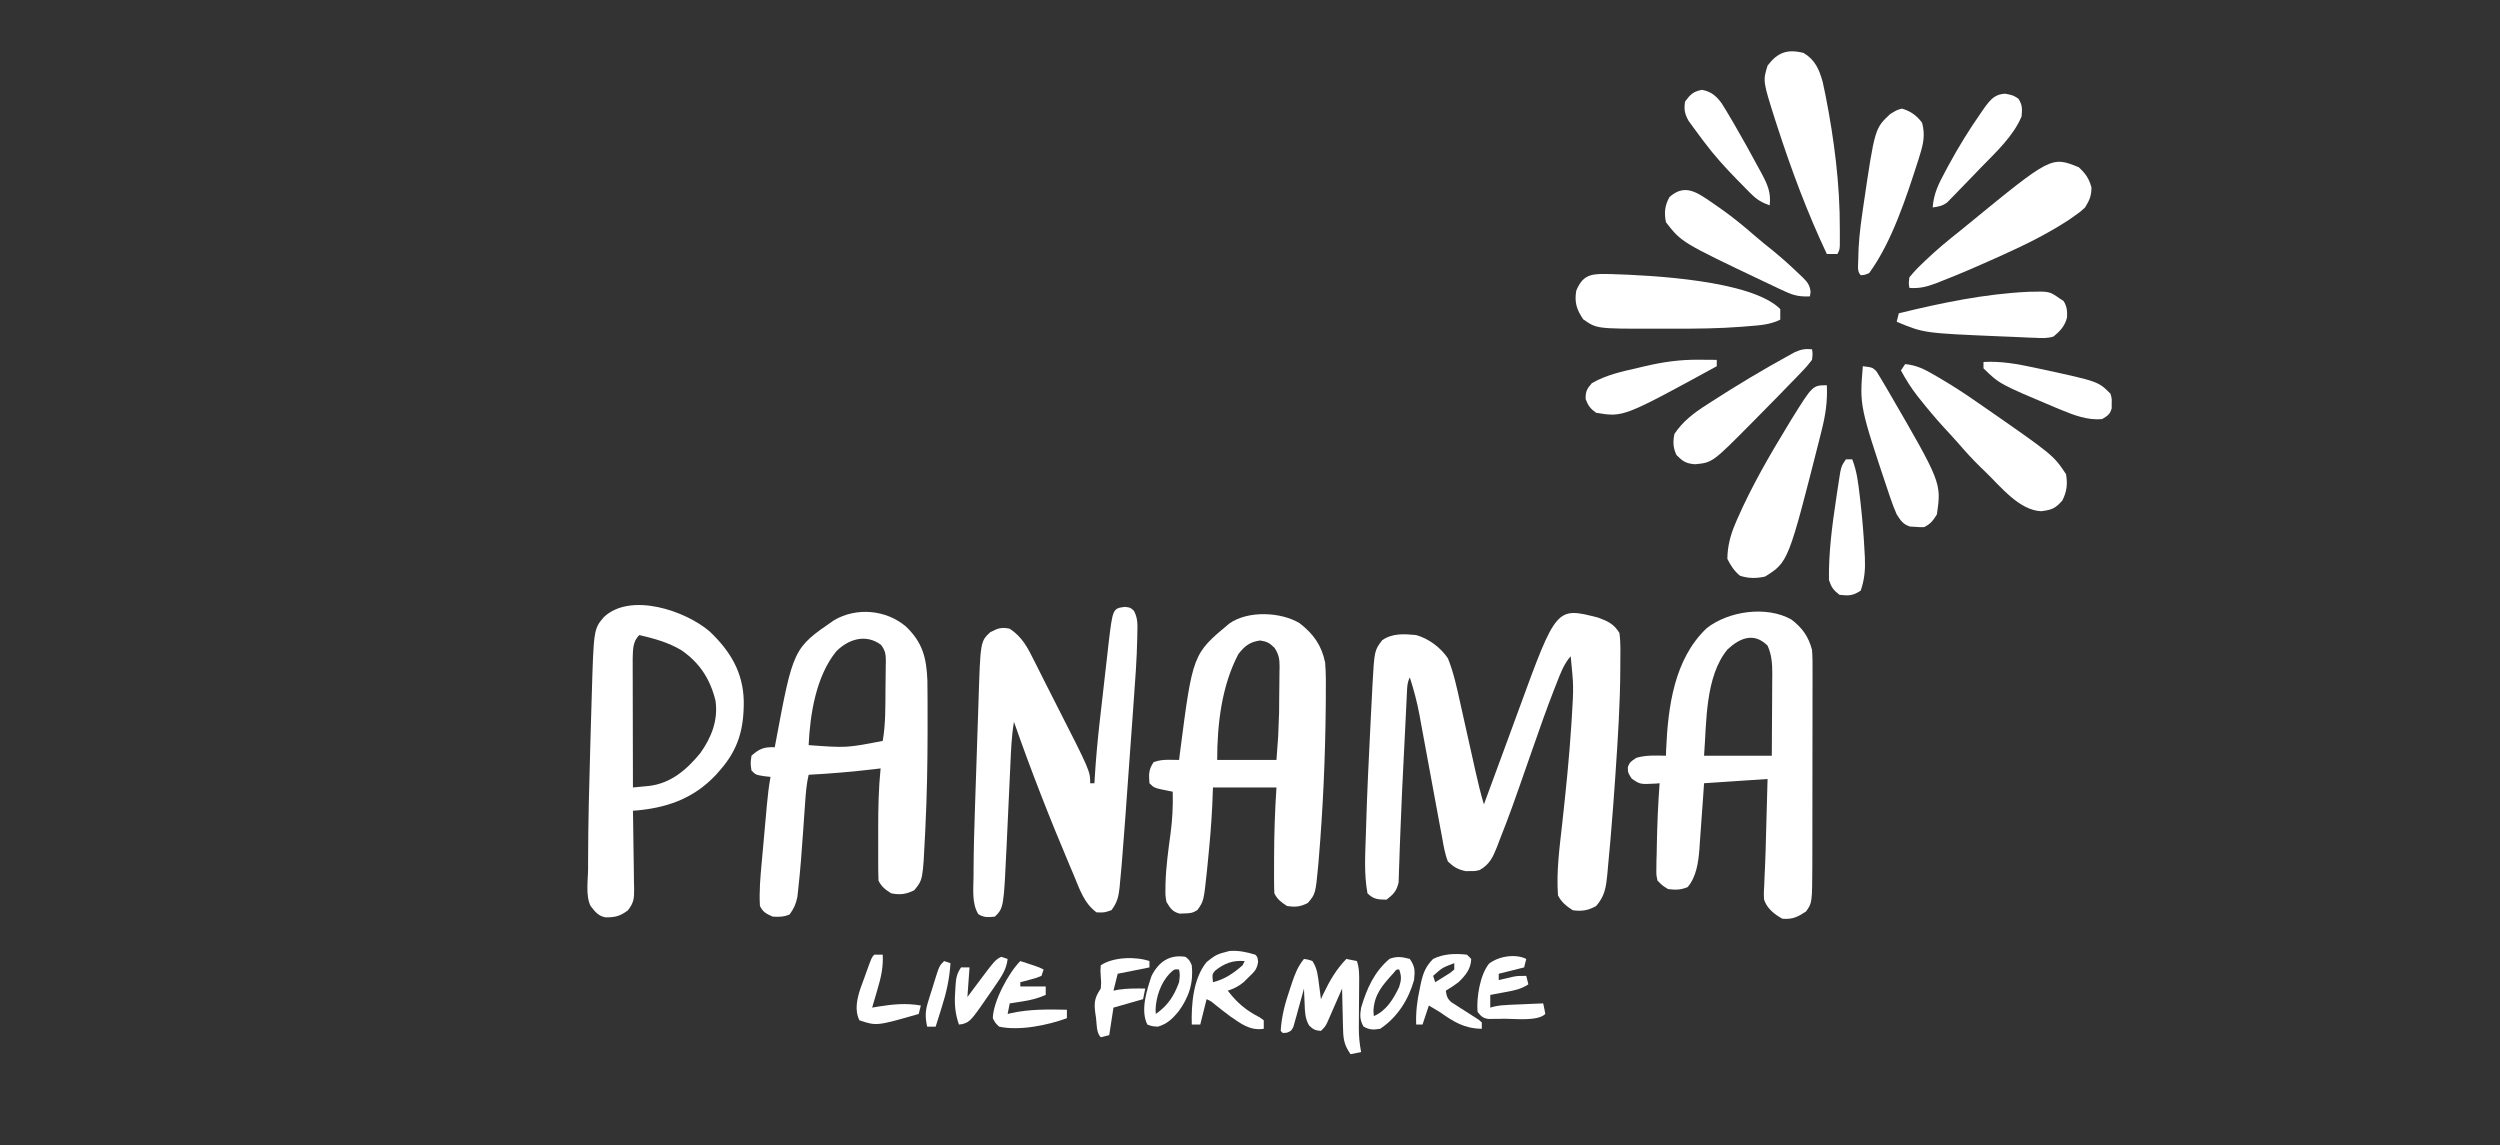
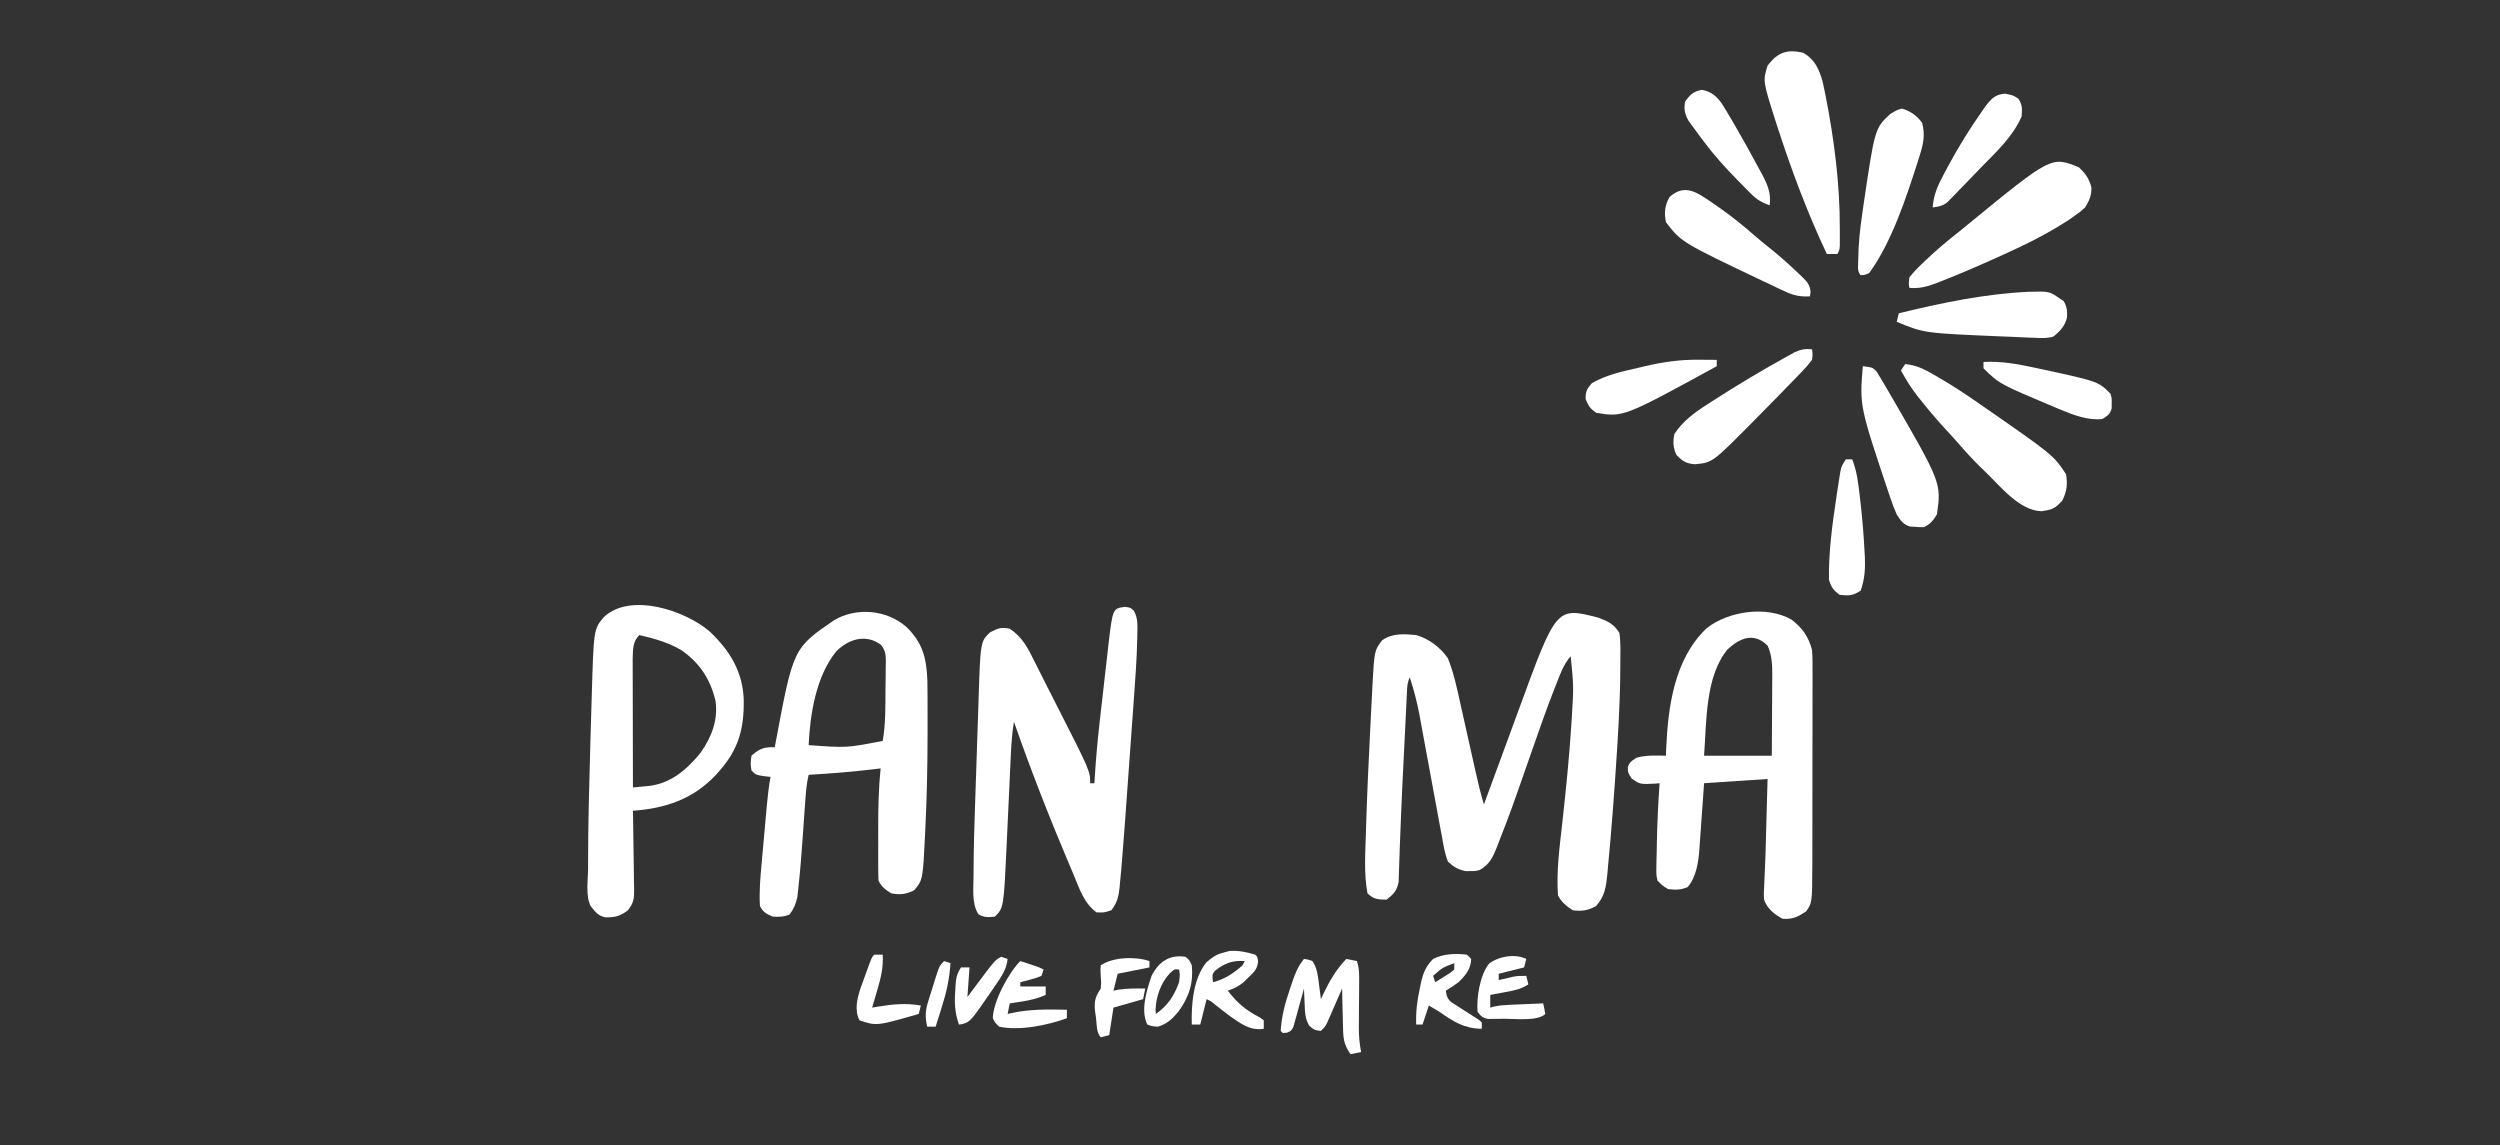
<svg xmlns="http://www.w3.org/2000/svg" version="1.1" width="1181" height="541">
  <rect width="100%" height="100%" fill="#333333" stroke="none" />
  <path d="M0 0 C4.557 1.696 7.452 2.988 10.031 7.238 C10.72 12.052 10.508 16.943 10.469 21.801 C10.467 22.557 10.465 23.314 10.463 24.094 C10.392 40.507 9.33 56.868 8.219 73.238 C8.095 75.081 8.095 75.081 7.968 76.96 C7.392 85.392 6.744 93.817 6.031 102.238 C5.87 104.165 5.87 104.165 5.706 106.131 C5.373 109.982 5.014 113.829 4.645 117.676 C4.544 118.849 4.443 120.022 4.338 121.231 C3.72 127.315 3.158 131.601 -0.969 136.238 C-4.601 138.341 -7.821 138.831 -11.969 138.238 C-14.892 136.409 -17.402 134.371 -18.969 131.238 C-19.819 119.809 -18.193 108.348 -16.945 97.008 C-15.245 81.501 -13.638 65.997 -12.656 50.426 C-12.542 48.645 -12.542 48.645 -12.426 46.828 C-11.562 32.486 -11.562 32.486 -12.969 18.238 C-16.277 22.017 -17.829 26.393 -19.633 31.008 C-20.153 32.325 -20.153 32.325 -20.684 33.668 C-24.452 43.306 -27.867 53.066 -31.267 62.839 C-41.323 91.68 -41.323 91.68 -46.719 105.488 C-47.088 106.461 -47.457 107.434 -47.837 108.436 C-49.755 113.225 -51.292 116.591 -55.969 119.238 C-58.215 119.77 -58.215 119.77 -60.406 119.738 C-61.487 119.754 -61.487 119.754 -62.59 119.77 C-66.341 118.932 -68.124 117.898 -70.969 115.238 C-72.466 111.433 -73.087 107.507 -73.781 103.488 C-74.015 102.261 -74.249 101.033 -74.49 99.768 C-75.029 96.931 -75.552 94.092 -76.063 91.25 C-77.293 84.417 -78.569 77.593 -79.844 70.769 C-80.844 65.42 -81.836 60.071 -82.81 54.718 C-83.179 52.71 -83.549 50.703 -83.918 48.695 C-84.08 47.789 -84.243 46.882 -84.41 45.949 C-85.531 39.903 -87.09 34.092 -88.969 28.238 C-90.201 30.702 -90.192 32.507 -90.326 35.262 C-90.38 36.319 -90.433 37.375 -90.488 38.464 C-90.543 39.621 -90.597 40.777 -90.652 41.969 C-90.712 43.171 -90.772 44.374 -90.833 45.613 C-90.961 48.203 -91.087 50.793 -91.211 53.383 C-91.405 57.424 -91.609 61.463 -91.815 65.502 C-92.376 76.594 -92.932 87.684 -93.33 98.782 C-93.46 102.402 -93.606 106.02 -93.752 109.639 C-93.813 111.279 -93.865 112.919 -93.908 114.559 C-93.967 116.805 -94.055 119.048 -94.148 121.293 C-94.187 122.525 -94.225 123.757 -94.265 125.027 C-95.164 129.13 -96.672 130.701 -99.969 133.238 C-103.989 133.17 -106.086 133.121 -108.969 130.238 C-110.698 121.033 -110.002 111.37 -109.719 102.051 C-109.697 101.27 -109.675 100.488 -109.652 99.683 C-109.177 83.109 -108.369 66.548 -107.531 49.988 C-107.439 48.107 -107.439 48.107 -107.345 46.187 C-107.167 42.574 -106.978 38.961 -106.785 35.348 C-106.733 34.273 -106.681 33.198 -106.627 32.091 C-105.706 15.536 -105.706 15.536 -102.031 10.676 C-97.199 7.308 -91.621 7.695 -85.969 8.238 C-79.96 9.967 -74.475 14.081 -70.969 19.238 C-68.222 26.081 -66.705 33.287 -65.121 40.465 C-64.735 42.185 -64.735 42.185 -64.341 43.941 C-63.525 47.581 -62.715 51.222 -61.906 54.863 C-61.093 58.512 -60.278 62.16 -59.461 65.807 C-58.954 68.069 -58.45 70.332 -57.948 72.595 C-56.771 77.864 -55.528 83.069 -53.969 88.238 C-53.607 87.255 -53.246 86.271 -52.874 85.258 C-49.544 76.196 -46.207 67.137 -42.861 58.081 C-41.046 53.165 -39.24 48.247 -37.443 43.325 C-19.756 -5.069 -19.756 -5.069 0 0 Z " fill="#FFFFFF" transform="translate(754.969,291.762)" />
  <path d="M0 0 C2.625 0.312 2.625 0.312 4.272 1.842 C6.142 5.256 6.005 8.364 5.904 12.152 C5.893 12.941 5.881 13.729 5.87 14.541 C5.668 24.672 4.909 34.773 4.164 44.875 C4.011 47.003 3.859 49.132 3.708 51.26 C3.39 55.691 3.069 60.121 2.744 64.552 C2.332 70.179 1.928 75.806 1.527 81.434 C1.214 85.82 0.898 90.206 0.58 94.592 C0.43 96.665 0.281 98.737 0.133 100.81 C-0.334 107.314 -0.828 113.815 -1.375 120.312 C-1.448 121.183 -1.521 122.054 -1.596 122.951 C-1.813 125.439 -2.05 127.925 -2.295 130.41 C-2.391 131.505 -2.391 131.505 -2.488 132.622 C-2.935 136.861 -3.709 139.944 -6.375 143.312 C-9.75 144.438 -9.75 144.438 -13.375 144.312 C-19.319 140.01 -21.438 133.128 -24.188 126.562 C-24.743 125.258 -25.299 123.954 -25.855 122.65 C-35.378 100.171 -44.326 77.362 -52.375 54.312 C-53.561 61.192 -53.781 68.101 -54.094 75.066 C-54.157 76.413 -54.22 77.759 -54.284 79.106 C-54.451 82.643 -54.614 86.181 -54.776 89.718 C-55.035 95.353 -55.297 100.987 -55.563 106.622 C-55.653 108.565 -55.742 110.509 -55.83 112.453 C-57.214 142.152 -57.214 142.152 -61.375 146.312 C-64.451 146.64 -66.513 146.847 -69.188 145.188 C-72.404 140.109 -71.513 133.037 -71.474 127.233 C-71.471 126.263 -71.467 125.293 -71.463 124.294 C-71.406 114.387 -71.127 104.491 -70.789 94.59 C-70.726 92.702 -70.664 90.814 -70.602 88.926 C-70.471 85.016 -70.338 81.106 -70.203 77.197 C-70.032 72.221 -69.871 67.246 -69.713 62.271 C-69.588 58.39 -69.455 54.509 -69.321 50.629 C-69.259 48.795 -69.199 46.961 -69.142 45.127 C-68.237 16.338 -68.237 16.338 -63.625 12 C-59.995 10.115 -58.378 9.478 -54.375 10.312 C-48.446 14.284 -45.927 19.197 -42.812 25.5 C-42.05 27.005 -42.05 27.005 -41.273 28.54 C-40.189 30.683 -39.112 32.83 -38.041 34.979 C-36.365 38.333 -34.662 41.674 -32.953 45.012 C-16.375 77.554 -16.375 77.554 -16.375 83.312 C-15.715 83.312 -15.055 83.312 -14.375 83.312 C-14.293 81.938 -14.293 81.938 -14.21 80.536 C-13.653 71.648 -12.862 62.818 -11.852 53.969 C-11.705 52.675 -11.558 51.381 -11.407 50.048 C-11.098 47.342 -10.787 44.636 -10.474 41.931 C-10.075 38.481 -9.69 35.031 -9.308 31.579 C-8.936 28.25 -8.549 24.922 -8.164 21.594 C-8.03 20.365 -7.895 19.135 -7.757 17.869 C-5.726 0.753 -5.726 0.753 0 0 Z " fill="#FFFFFF" transform="translate(531.375,286.688)" />
  <path d="M0 0 C5.174 3.991 8.041 7.992 9.727 14.332 C10.011 17.868 9.99 21.391 9.969 24.936 C9.971 25.992 9.973 27.048 9.975 28.137 C9.979 31.622 9.968 35.108 9.957 38.594 C9.956 41.025 9.955 43.456 9.956 45.888 C9.954 50.984 9.946 56.081 9.932 61.177 C9.915 67.689 9.912 74.201 9.912 80.713 C9.912 85.736 9.907 90.759 9.899 95.782 C9.896 98.182 9.894 100.581 9.893 102.981 C9.891 106.348 9.882 109.714 9.872 113.081 C9.872 114.06 9.873 115.04 9.873 116.049 C9.792 133.826 9.792 133.826 6.914 137.895 C2.967 140.488 0.55 141.752 -4.273 141.332 C-8.046 139.274 -11.582 136.482 -12.93 132.288 C-13.109 129.884 -13.016 127.612 -12.836 125.207 C-12.802 124.301 -12.769 123.394 -12.734 122.46 C-12.655 120.35 -12.559 118.24 -12.45 116.131 C-12.241 111.641 -12.125 107.153 -12.02 102.66 C-11.803 93.55 -11.546 84.441 -11.273 75.332 C-21.173 75.992 -31.073 76.652 -41.273 77.332 C-41.455 79.971 -41.637 82.609 -41.824 85.328 C-42.01 87.91 -42.2 90.491 -42.39 93.073 C-42.52 94.854 -42.645 96.636 -42.765 98.418 C-42.941 100.993 -43.131 103.567 -43.324 106.141 C-43.399 107.318 -43.399 107.318 -43.476 108.519 C-43.963 114.704 -44.903 121.539 -49.023 126.395 C-52.329 127.772 -54.729 127.767 -58.273 127.332 C-60.963 125.672 -60.963 125.672 -63.273 123.332 C-63.857 120.593 -63.857 120.593 -63.797 117.449 C-63.786 116.289 -63.775 115.13 -63.764 113.935 C-63.726 112.704 -63.688 111.474 -63.648 110.207 C-63.628 108.956 -63.608 107.706 -63.588 106.417 C-63.403 96.71 -62.991 87.014 -62.273 77.332 C-62.937 77.39 -63.601 77.448 -64.285 77.508 C-71.482 77.876 -71.482 77.876 -75.461 75.145 C-77.273 72.332 -77.273 72.332 -77.273 69.645 C-76.273 67.332 -76.273 67.332 -73.273 65.332 C-68.685 63.982 -64.01 64.239 -59.273 64.332 C-59.248 63.409 -59.222 62.486 -59.195 61.535 C-58.315 41.286 -55.422 18.649 -40.023 4.082 C-29.78 -3.998 -11.776 -6.639 0 0 Z M-30.203 14.125 C-40.823 27.001 -40.063 48.598 -41.273 64.332 C-30.713 64.332 -20.153 64.332 -9.273 64.332 C-9.227 57.891 -9.188 51.45 -9.164 45.008 C-9.154 42.818 -9.14 40.628 -9.123 38.438 C-9.098 35.285 -9.087 32.133 -9.078 28.98 C-9.068 28.005 -9.057 27.03 -9.047 26.025 C-9.046 21.08 -9.206 16.928 -11.273 12.332 C-17.672 5.934 -24.287 8.628 -30.203 14.125 Z " fill="#FFFFFF" transform="translate(846.273,292.668)" />
-   <path d="M0 0 C6.574 5.081 10.4 10.436 12.082 18.609 C12.498 23.906 12.462 29.177 12.395 34.484 C12.384 36.056 12.375 37.628 12.365 39.2 C12.149 63.211 11.081 87.305 9.082 111.234 C9.011 112.091 8.941 112.947 8.868 113.829 C7.55 127.889 7.55 127.889 3.895 132.172 C0.279 134.02 -1.904 134.183 -5.918 133.609 C-8.671 131.814 -10.444 130.557 -11.918 127.609 C-12.016 125.508 -12.049 123.404 -12.051 121.301 C-12.053 120.004 -12.055 118.707 -12.057 117.371 C-12.053 115.972 -12.048 114.572 -12.043 113.172 C-12.042 112.124 -12.042 112.124 -12.04 111.056 C-12.024 99.876 -11.656 88.767 -10.918 77.609 C-20.818 77.609 -30.718 77.609 -40.918 77.609 C-41.021 80.311 -41.124 83.013 -41.23 85.797 C-41.646 94.867 -42.442 103.889 -43.355 112.922 C-43.478 114.167 -43.6 115.412 -43.726 116.694 C-45.249 131.248 -45.249 131.248 -48.266 135.516 C-50.392 136.923 -51.814 137.075 -54.355 137.109 C-55.498 137.156 -55.498 137.156 -56.664 137.203 C-60.104 136.297 -61.111 134.607 -62.918 131.609 C-63.414 128.5 -63.414 128.5 -63.355 124.859 C-63.345 124.187 -63.335 123.514 -63.324 122.822 C-63.091 115.056 -62.043 107.345 -60.986 99.655 C-60.082 92.926 -59.737 86.398 -59.918 79.609 C-60.589 79.475 -61.26 79.341 -61.952 79.203 C-68.668 77.859 -68.668 77.859 -70.918 75.609 C-71.233 71.273 -71.367 69.283 -68.918 65.609 C-66.036 64.649 -64.219 64.504 -61.23 64.547 C-60.422 64.556 -59.614 64.565 -58.781 64.574 C-58.166 64.586 -57.551 64.597 -56.918 64.609 C-56.68 62.684 -56.68 62.684 -56.438 60.719 C-50.455 14.511 -50.455 14.511 -33.145 0.137 C-24.462 -6.012 -8.887 -5.39 0 0 Z M-28.918 14.609 C-36.858 29.744 -38.918 47.853 -38.918 64.609 C-29.678 64.609 -20.438 64.609 -10.918 64.609 C-10.05 53.512 -10.05 53.512 -9.68 42.422 C-9.672 41.631 -9.664 40.84 -9.655 40.025 C-9.642 38.382 -9.631 36.738 -9.623 35.095 C-9.611 33.424 -9.59 31.752 -9.561 30.081 C-9.519 27.632 -9.502 25.184 -9.492 22.734 C-9.475 21.992 -9.457 21.249 -9.439 20.484 C-9.455 16.805 -9.805 14.785 -11.82 11.664 C-14.237 9.297 -15.282 8.713 -18.605 8.172 C-23.48 8.816 -25.916 10.762 -28.918 14.609 Z " fill="#FFFFFF" transform="translate(613.918,294.391)" />
  <path d="M0 0 C7.887 7.575 9.664 14.803 10.101 25.459 C10.148 28.11 10.165 30.759 10.168 33.41 C10.174 34.894 10.174 34.894 10.181 36.409 C10.19 39.627 10.19 42.845 10.188 46.062 C10.188 47.712 10.188 47.712 10.188 49.395 C10.176 64.802 9.889 80.174 9.125 95.562 C9.086 96.393 9.047 97.223 9.006 98.079 C7.958 119.639 7.958 119.639 3.875 124.562 C0.117 126.442 -2.876 126.85 -7 126 C-9.81 124.206 -11.509 122.981 -13 120 C-13.099 117.162 -13.14 114.35 -13.133 111.512 C-13.134 110.658 -13.135 109.803 -13.136 108.923 C-13.136 107.107 -13.135 105.29 -13.13 103.473 C-13.125 100.737 -13.13 98 -13.137 95.264 C-13.14 85.79 -12.955 76.433 -12 67 C-13.114 67.133 -14.227 67.266 -15.375 67.402 C-25.575 68.592 -35.745 69.469 -46 70 C-47.06 74.537 -47.369 79.042 -47.684 83.676 C-47.808 85.41 -47.932 87.143 -48.057 88.877 C-48.247 91.577 -48.435 94.277 -48.622 96.978 C-49.251 105.991 -49.902 115.001 -50.91 123.98 C-51.047 125.221 -51.184 126.461 -51.324 127.739 C-52.022 131.104 -52.977 133.241 -55 136 C-57.624 137.142 -60.159 137.205 -63 137 C-65.998 135.66 -67.528 134.944 -69 132 C-69.435 125.126 -68.792 118.233 -68.16 111.391 C-68.074 110.42 -67.987 109.45 -67.898 108.45 C-67.716 106.416 -67.532 104.383 -67.346 102.349 C-67.062 99.245 -66.785 96.14 -66.51 93.035 C-66.331 91.049 -66.152 89.064 -65.973 87.078 C-65.849 85.695 -65.849 85.695 -65.723 84.284 C-65.311 79.817 -64.818 75.416 -64 71 C-65.671 70.814 -65.671 70.814 -67.375 70.625 C-71 70 -71 70 -73 68 C-73.5 64.625 -73.5 64.625 -73 61 C-69.296 57.641 -66.888 56.792 -62 57 C-61.812 55.982 -61.812 55.982 -61.62 54.943 C-53.276 10.231 -53.276 10.231 -34 -3 C-23.394 -9.249 -9.337 -7.972 0 0 Z M-33 11.75 C-42.547 23.602 -45.315 41.362 -46 56 C-28.009 57.313 -28.009 57.313 -11 54 C-9.625 46.096 -9.746 38.019 -9.705 30.014 C-9.693 28.454 -9.673 26.894 -9.643 25.334 C-9.601 23.059 -9.584 20.786 -9.574 18.512 C-9.557 17.817 -9.539 17.122 -9.521 16.406 C-9.536 13.045 -9.774 11.296 -11.839 8.593 C-18.989 3.322 -27.186 5.876 -33 11.75 Z " fill="#FFFFFF" transform="translate(428,296)" />
  <path d="M0 0 C9.63 9.132 15.719 19.1 16.093 32.542 C16.252 45.749 13.672 55.606 4.75 65.688 C4.153 66.366 3.556 67.044 2.941 67.742 C-7.831 79.23 -20.867 83.569 -36.25 84.688 C-36.224 85.994 -36.198 87.301 -36.171 88.647 C-36.08 93.502 -36.023 98.356 -35.975 103.212 C-35.95 105.312 -35.916 107.412 -35.873 109.511 C-35.812 112.533 -35.784 115.553 -35.762 118.574 C-35.723 119.979 -35.723 119.979 -35.684 121.413 C-35.682 126.034 -35.722 128.013 -38.656 131.757 C-42.293 134.464 -44.61 135.08 -49.211 135.047 C-52.63 134.444 -54.182 132.32 -56.25 129.688 C-58.705 124.778 -57.443 117.418 -57.438 111.938 C-57.438 111.103 -57.438 110.269 -57.439 109.409 C-57.428 90.759 -56.913 72.12 -56.38 53.478 C-56.313 51.139 -56.247 48.799 -56.181 46.46 C-56.074 42.703 -55.963 38.947 -55.849 35.19 C-55.808 33.8 -55.766 32.409 -55.726 31.019 C-54.786 -1.159 -54.786 -1.159 -49.93 -6.863 C-37.222 -18.673 -11.314 -9.75 0 0 Z M-33.25 1.688 C-36.417 4.854 -36.204 8.495 -36.37 12.839 C-36.368 13.962 -36.366 15.086 -36.364 16.244 C-36.363 17.525 -36.363 18.805 -36.363 20.125 C-36.358 21.508 -36.353 22.891 -36.348 24.273 C-36.346 25.7 -36.344 27.126 -36.343 28.552 C-36.34 32.291 -36.33 36.029 -36.319 39.767 C-36.308 43.588 -36.304 47.409 -36.299 51.23 C-36.288 58.716 -36.271 66.202 -36.25 73.688 C-34.642 73.537 -33.034 73.383 -31.426 73.229 C-30.53 73.143 -29.635 73.058 -28.712 72.97 C-18.348 71.78 -10.81 65.265 -4.395 57.418 C0.873 49.991 4.075 41.874 2.75 32.688 C0.276 22.525 -4.698 14.842 -13.312 8.875 C-19.597 5.111 -26.164 3.353 -33.25 1.688 Z " fill="#FFFFFF" transform="translate(335.25,298.312)" />
  <path d="M0 0 C5.36 0.523 9.072 2.397 13.625 5.062 C14.331 5.469 15.037 5.875 15.764 6.294 C22.025 9.936 28.058 13.857 34 18 C34.646 18.447 35.292 18.895 35.957 19.356 C69.962 42.944 69.962 42.944 76 52 C76.768 56.686 76.409 60.197 74.25 64.438 C70.908 68.244 69.337 68.819 64.312 69.5 C53.903 69.117 45.055 57.796 38 51 C37.22 50.25 36.44 49.5 35.637 48.727 C31.871 45.027 28.336 41.181 24.898 37.176 C22.733 34.693 20.491 32.289 18.25 29.875 C14.376 25.622 10.697 21.26 7.125 16.75 C6.673 16.184 6.221 15.618 5.755 15.035 C2.761 11.205 0.329 7.267 -2 3 C-1.34 2.01 -0.68 1.02 0 0 Z " fill="#FFFFFF" transform="translate(900,172)" />
  <path d="M0 0 C3.271 3.057 4.769 5.192 6 9.5 C6 13.628 5.105 15.477 3 19 C0.723 21.09 0.723 21.09 -1.938 22.938 C-3.219 23.848 -3.219 23.848 -4.527 24.777 C-14.554 31.331 -25.038 36.547 -35.938 41.438 C-36.657 41.762 -37.377 42.087 -38.118 42.422 C-47.062 46.454 -56.037 50.391 -65.188 53.938 C-66.01 54.261 -66.833 54.584 -67.681 54.918 C-71.944 56.511 -75.374 57.362 -80 57 C-80.363 54.891 -80.363 54.891 -80 52 C-78.123 49.696 -76.334 47.769 -74.188 45.75 C-73.594 45.176 -73.001 44.603 -72.39 44.012 C-67.171 39.026 -61.672 34.46 -56 30 C-54.846 29.058 -53.694 28.114 -52.543 27.168 C-12.962 -5.23 -12.962 -5.23 0 0 Z " fill="#FFFFFF" transform="translate(982,79)" />
-   <path d="M0 0 C0.357 7.462 -0.607 14.029 -2.438 21.25 C-2.702 22.316 -2.966 23.381 -3.239 24.479 C-18.191 83.463 -18.191 83.463 -29.188 90.375 C-33.303 91.29 -36.959 91.281 -41 90 C-43.726 87.795 -45.432 85.137 -47 82 C-46.919 76.192 -45.591 70.888 -43.312 65.562 C-42.866 64.503 -42.866 64.503 -42.411 63.423 C-35.605 47.833 -26.973 32.943 -18.125 18.438 C-17.377 17.2 -17.377 17.2 -16.615 15.937 C-6.683 0 -6.683 0 0 0 Z " fill="#FFFFFF" transform="translate(863,182)" />
  <path d="M0 0 C5.438 3.263 7.346 7.675 9.027 13.652 C9.343 15.078 9.646 16.507 9.938 17.938 C10.102 18.732 10.267 19.526 10.437 20.344 C14.472 40.856 17.216 62.222 17.125 83.125 C17.131 84.521 17.131 84.521 17.137 85.945 C17.135 86.832 17.134 87.719 17.133 88.633 C17.132 89.426 17.131 90.219 17.129 91.036 C17 93 17 93 16 95 C14.35 95 12.7 95 11 95 C1.72 75.341 -5.81 55.115 -12.5 34.438 C-12.989 32.932 -12.989 32.932 -13.489 31.396 C-19.231 13.251 -19.231 13.251 -17 6 C-12.298 -0.223 -7.738 -1.938 0 0 Z " fill="#FFFFFF" transform="translate(852,25)" />
-   <path d="M0 0 C0.858 0.01 1.715 0.019 2.599 0.029 C21.768 0.604 69.103 2.916 82.75 16.562 C82.791 18.229 82.793 19.896 82.75 21.562 C77.872 24 72.891 24.238 67.543 24.672 C66.534 24.756 65.525 24.84 64.485 24.927 C53.763 25.747 43.06 25.865 32.312 25.823 C29.026 25.812 25.741 25.823 22.455 25.836 C-3.975 25.855 -3.975 25.855 -10.375 21.375 C-13.448 16.765 -14.56 13.389 -13.625 7.875 C-10.741 0.927 -7.206 -0.133 0 0 Z " fill="#FFFFFF" transform="translate(758.25,129.438)" />
  <path d="M0 0 C4.552 0.557 4.552 0.557 6.449 2.434 C7.998 4.94 9.523 7.449 11 10 C11.363 10.621 11.725 11.242 12.099 11.882 C37.139 55.03 37.139 55.03 35 70 C33.206 72.87 32.017 74.491 29 76 C26.977 76.055 26.977 76.055 24.625 75.875 C23.854 75.831 23.083 75.787 22.289 75.742 C18.929 74.653 17.909 72.938 16 70 C14.919 67.511 13.983 65.124 13.125 62.562 C12.874 61.829 12.623 61.095 12.364 60.339 C-1.55 18.775 -1.55 18.775 0 0 Z " fill="#FFFFFF" transform="translate(880,173)" />
  <path d="M0 0 C4.004 1.074 7.122 3.335 9.562 6.688 C11.098 12.494 10.135 16.766 8.375 22.312 C7.983 23.578 7.983 23.578 7.583 24.87 C2.022 42.124 -4.71 62.962 -15.438 77.688 C-17.594 78.609 -17.594 78.609 -19.438 78.688 C-21.275 76.85 -20.6 73.976 -20.609 71.512 C-20.553 64.064 -19.771 56.86 -18.688 49.5 C-18.507 48.243 -18.327 46.986 -18.141 45.69 C-12.781 9.341 -12.781 9.341 -5.5 2.562 C-2.438 0.688 -2.438 0.688 0 0 Z " fill="#FFFFFF" transform="translate(898.438,51.312)" />
  <path d="M0 0 C0.654 0.457 1.308 0.914 1.981 1.384 C2.676 1.866 3.37 2.347 4.085 2.843 C9.778 6.851 15.1 11.195 20.341 15.771 C23.145 18.201 26.011 20.517 28.919 22.822 C33.125 26.265 37.135 29.861 41.044 33.634 C41.574 34.13 42.103 34.625 42.649 35.136 C45.04 37.499 46.294 38.847 46.688 42.244 C46.579 42.95 46.469 43.656 46.356 44.384 C41.847 44.622 38.87 44.045 34.786 42.146 C33.734 41.661 32.683 41.176 31.599 40.677 C30.488 40.147 29.376 39.617 28.231 39.072 C27.079 38.53 25.927 37.988 24.74 37.43 C-14.233 18.891 -14.233 18.891 -21.644 9.384 C-22.562 4.969 -22.197 1.347 -19.956 -2.553 C-12.731 -8.997 -6.982 -4.746 0 0 Z " fill="#FFFFFF" transform="translate(808.644,95.616)" />
  <path d="M0 0 C0.324 2.126 0.324 2.126 0 5 C-1.665 7.201 -3.261 9.04 -5.188 10.984 C-5.727 11.548 -6.267 12.111 -6.823 12.691 C-8.536 14.473 -10.267 16.237 -12 18 C-13.079 19.114 -14.157 20.23 -15.234 21.346 C-17.92 24.117 -20.631 26.861 -23.354 29.595 C-25.007 31.257 -26.648 32.929 -28.289 34.602 C-47.037 53.532 -47.037 53.532 -55.312 54.312 C-59.575 53.951 -61.02 52.98 -64 50 C-65.653 46.693 -65.756 43.547 -65 40 C-61.124 34.076 -55.708 29.993 -49.812 26.25 C-49.039 25.748 -48.266 25.245 -47.469 24.728 C-35.748 17.173 -23.785 9.965 -11.562 3.25 C-10.409 2.616 -9.255 1.982 -8.066 1.328 C-5.053 0.023 -3.232 -0.314 0 0 Z " fill="#FFFFFF" transform="translate(856,165)" />
  <path d="M0 0 C9.676 -0.248 9.676 -0.248 14.562 3.16 C15.161 3.552 15.759 3.944 16.375 4.348 C17.997 6.824 18.159 9.118 18.035 12.036 C17.153 16.003 14.715 18.693 11.562 21.16 C8.625 22.048 5.929 21.918 2.887 21.73 C2.052 21.707 1.217 21.683 0.357 21.658 C-2.348 21.57 -5.047 21.43 -7.75 21.285 C-9.609 21.21 -11.467 21.136 -13.326 21.064 C-49.577 19.532 -49.577 19.532 -62.438 14.16 C-62.108 12.84 -61.778 11.52 -61.438 10.16 C-41.086 5.212 -20.966 0.977 0 0 Z " fill="#FFFFFF" transform="translate(958.438,137.84)" />
  <path d="M0 0 C1.875 0.25 1.875 0.25 4 1 C6.313 4.469 6.598 8.182 7.125 12.25 C7.293 13.513 7.46 14.777 7.633 16.078 C7.754 17.042 7.875 18.007 8 19 C8.364 18.215 8.727 17.43 9.102 16.621 C12.137 10.277 15.14 5.091 20 0 C22.475 0.495 22.475 0.495 25 1 C26.192 4.577 26.106 7.801 26.062 11.52 C26.059 12.256 26.055 12.992 26.051 13.75 C26.035 16.896 26.007 20.041 25.979 23.186 C25.961 25.485 25.949 27.783 25.938 30.082 C25.929 30.785 25.921 31.489 25.912 32.213 C25.892 36.254 26.215 40.037 27 44 C24.525 44.495 24.525 44.495 22 45 C19.332 41.159 18.603 38.478 18.488 33.824 C18.453 32.667 18.417 31.51 18.381 30.318 C18.358 29.12 18.336 27.922 18.312 26.688 C18.261 24.861 18.261 24.861 18.209 22.998 C18.127 19.999 18.057 17 18 14 C17.768 14.535 17.536 15.07 17.297 15.621 C16.245 18.041 15.185 20.458 14.125 22.875 C13.76 23.717 13.395 24.559 13.02 25.426 C12.665 26.231 12.311 27.037 11.945 27.867 C11.621 28.611 11.296 29.354 10.961 30.121 C10 32 10 32 8 34 C5.392 33.832 4.273 33.271 2.414 31.43 C0.492 28.127 0.436 24.977 0.312 21.25 C0.261 20.204 0.261 20.204 0.209 19.137 C0.127 17.425 0.062 15.713 0 14 C-0.161 14.601 -0.322 15.201 -0.487 15.82 C-1.224 18.531 -1.986 21.234 -2.75 23.938 C-3.003 24.883 -3.255 25.829 -3.516 26.803 C-3.773 27.702 -4.031 28.601 -4.297 29.527 C-4.527 30.36 -4.758 31.193 -4.995 32.051 C-6 34 -6 34 -8.044 34.842 C-8.689 34.894 -9.335 34.946 -10 35 C-10.33 34.67 -10.66 34.34 -11 34 C-10.59 26.968 -8.905 20.826 -6.625 14.188 C-6.321 13.26 -6.017 12.333 -5.703 11.377 C-4.237 7.032 -2.919 3.592 0 0 Z " fill="#FFFFFF" transform="translate(616,453)" />
  <path d="M0 0 C3.812 0.75 3.812 0.75 6.312 2.375 C8.247 5.438 8.105 7.165 7.812 10.75 C3.872 20.098 -4.209 27.552 -11.19 34.702 C-13.3 36.865 -15.388 39.048 -17.477 41.23 C-18.9 42.697 -20.324 44.162 -21.75 45.625 C-22.416 46.321 -23.083 47.018 -23.769 47.735 C-24.404 48.377 -25.038 49.019 -25.691 49.68 C-26.246 50.249 -26.801 50.819 -27.373 51.406 C-29.598 53.054 -31.471 53.383 -34.188 53.75 C-33.749 47.282 -31.368 42.531 -28.312 36.875 C-27.824 35.958 -27.335 35.041 -26.831 34.097 C-22.086 25.332 -16.91 16.909 -11.188 8.75 C-10.539 7.817 -9.891 6.883 -9.223 5.922 C-6.481 2.366 -4.615 0.314 0 0 Z " fill="#FFFFFF" transform="translate(947.188,44.25)" />
  <path d="M0 0 C0.827 0.005 1.654 0.009 2.506 0.014 C4.525 0.025 6.544 0.043 8.562 0.062 C8.562 1.052 8.562 2.042 8.562 3.062 C-35.608 27.201 -35.608 27.201 -48.438 25.062 C-51.154 23.133 -52.184 21.72 -53.375 18.625 C-53.463 15.026 -52.818 13.793 -50.438 11.062 C-43.753 7.2 -36.265 5.579 -28.812 3.875 C-27.173 3.485 -27.173 3.485 -25.5 3.088 C-16.889 1.071 -8.837 -0.093 0 0 Z " fill="#FFFFFF" transform="translate(802.438,169.938)" />
  <path d="M0 0 C8.339 -0.466 15.995 0.933 24.125 2.688 C25.404 2.959 26.684 3.231 28.002 3.511 C54.231 9.21 54.231 9.21 60 15 C60.629 17.254 60.629 17.254 60.562 19.562 C60.564 20.709 60.564 20.709 60.566 21.879 C59.788 24.796 58.552 25.46 56 27 C49.261 27.577 42.803 25.19 36.688 22.625 C35.422 22.106 35.422 22.106 34.131 21.577 C7.584 10.412 7.584 10.412 0 3 C0 2.01 0 1.02 0 0 Z " fill="#FFFFFF" transform="translate(937,171)" />
  <path d="M0 0 C4.319 0.81 6.743 2.834 9.333 6.395 C10.801 8.691 12.192 11.019 13.562 13.375 C14.328 14.676 14.328 14.676 15.108 16.003 C19.116 22.89 22.984 29.853 26.75 36.875 C27.538 38.314 27.538 38.314 28.342 39.782 C31.078 44.988 32.684 48.66 32 54.562 C28.264 53.272 25.892 51.831 23.109 49.035 C22.404 48.331 21.699 47.627 20.973 46.901 C20.239 46.15 19.506 45.399 18.75 44.625 C17.991 43.854 17.231 43.084 16.449 42.29 C10.928 36.634 5.725 30.909 1 24.562 C0.389 23.758 0.389 23.758 -0.235 22.937 C-1.53 21.221 -2.8 19.49 -4.062 17.75 C-4.817 16.712 -5.571 15.675 -6.348 14.605 C-8.192 11.209 -8.516 9.366 -8 5.562 C-5.54 2.234 -4.104 0.769 0 0 Z " fill="#FFFFFF" transform="translate(804,42.438)" />
  <path d="M0 0 C0.99 0 1.98 0 3 0 C5.243 5.681 5.864 11.416 6.562 17.438 C6.69 18.531 6.818 19.625 6.95 20.752 C7.795 28.345 8.427 35.932 8.812 43.562 C8.892 44.96 8.892 44.96 8.973 46.386 C9.201 51.992 8.84 56.673 7 62 C3.279 64.48 1.402 64.463 -3 64 C-5.907 61.781 -6.84 60.481 -8 57 C-8.191 44.001 -6.491 31.198 -4.562 18.375 C-4.453 17.635 -4.344 16.896 -4.232 16.134 C-3.915 14.012 -3.587 11.893 -3.254 9.773 C-3.061 8.54 -2.869 7.307 -2.67 6.037 C-2 3 -2 3 0 0 Z " fill="#FFFFFF" transform="translate(872,217)" />
  <path d="M0 0 C1 1 1 1 1.324 3.27 C0.887 6.951 -0.541 8.145 -3.188 10.688 C-3.965 11.454 -4.742 12.221 -5.543 13.012 C-7.979 14.983 -10.044 16.018 -13 17 C-8.625 22.708 -4.373 26.319 2.059 29.578 C2.699 30.047 3.34 30.517 4 31 C4 32.32 4 33.64 4 35 C-2.509 36.028 -6.875 32.534 -12 29 C-14.435 27.182 -16.825 25.329 -19.188 23.418 C-20.95 21.942 -20.95 21.942 -23 21 C-23.99 24.96 -24.98 28.92 -26 33 C-27.32 33 -28.64 33 -30 33 C-30.279 23.48 -29.317 11.223 -23.062 3.562 C-20.255 1.213 -18.509 -0.123 -15 -1 C-14.092 -1.248 -13.185 -1.495 -12.25 -1.75 C-7.94 -2.082 -4.119 -1.266 0 0 Z M-18.875 7.438 C-20.39 9.22 -20.39 9.22 -20 13 C-14.407 11.602 -10.28 8.759 -6 5 C-5.67 4.34 -5.34 3.68 -5 3 C-10.692 2.593 -14.365 3.98 -18.875 7.438 Z " fill="#FFFFFF" transform="translate(593,451)" />
  <path d="M0 0 C0.66 0.66 1.32 1.32 2 2 C1.868 6.746 -0.71 9.823 -4 13 C-5.945 14.484 -7.901 15.731 -10 17 C-9.625 19.496 -9.328 20.706 -7.418 22.416 C-6.42 23.047 -6.42 23.047 -5.402 23.691 C-4.684 24.161 -3.965 24.631 -3.225 25.115 C-2.47 25.593 -1.715 26.07 -0.938 26.562 C0.559 27.513 2.051 28.472 3.535 29.441 C4.531 30.071 4.531 30.071 5.547 30.713 C6.027 31.138 6.506 31.562 7 32 C7 32.99 7 33.98 7 35 C-1.405 34.862 -6.213 31.71 -13 27 C-14.659 25.987 -16.323 24.983 -18 24 C-18.99 26.97 -19.98 29.94 -21 33 C-21.99 33 -22.98 33 -24 33 C-24.192 26.998 -23.564 21.662 -22.25 15.812 C-22.093 15.032 -21.935 14.251 -21.773 13.447 C-20.731 8.72 -19.512 5.526 -16 2 C-11.063 -0.468 -5.432 -0.664 0 0 Z M-6 4 C-11.603 6.096 -11.603 6.096 -16 10 C-15.67 10.99 -15.34 11.98 -15 13 C-13.492 12.075 -11.994 11.135 -10.5 10.188 C-9.665 9.665 -8.829 9.143 -7.969 8.605 C-7.319 8.076 -6.669 7.546 -6 7 C-6 6.01 -6 5.02 -6 4 Z " fill="#FFFFFF" transform="translate(693,451)" />
  <path d="M0 0 C1.459 0.477 2.917 0.957 4.375 1.438 C5.187 1.704 5.999 1.971 6.836 2.246 C9 3 9 3 11 4 C10.67 4.99 10.34 5.98 10 7 C7.715 7.949 7.715 7.949 4.938 8.688 C3.559 9.065 3.559 9.065 2.152 9.449 C1.442 9.631 0.732 9.813 0 10 C0 10.66 0 11.32 0 12 C3.96 12 7.92 12 12 12 C12 13.32 12 14.64 12 16 C8.248 17.657 4.736 18.502 0.688 19.125 C-0.381 19.293 -1.45 19.46 -2.551 19.633 C-3.359 19.754 -4.167 19.875 -5 20 C-5.33 21.65 -5.66 23.3 -6 25 C-5.403 24.856 -4.806 24.711 -4.191 24.562 C4.566 22.689 13.098 22.812 22 23 C22 24.32 22 25.64 22 27 C12.836 30.34 -0.281 33.063 -10 31 C-11.844 29.242 -11.844 29.242 -13 27 C-12.816 19.089 -5.581 5.581 0 0 Z " fill="#FFFFFF" transform="translate(482,454)" />
  <path d="M0 0 C-0.33 1.32 -0.66 2.64 -1 4 C-4.96 4.99 -8.92 5.98 -13 7 C-13 7.99 -13 8.98 -13 10 C-12.397 9.856 -11.793 9.711 -11.172 9.562 C-10.373 9.377 -9.573 9.191 -8.75 9 C-7.567 8.722 -7.567 8.722 -6.359 8.438 C-4 8 -4 8 0 8 C0.33 9.32 0.66 10.64 1 12 C-2.471 14.314 -5.67 14.89 -9.688 15.625 C-10.389 15.759 -11.091 15.893 -11.814 16.031 C-13.542 16.36 -15.271 16.681 -17 17 C-17 18.98 -17 20.96 -17 23 C-16.443 22.842 -15.886 22.683 -15.312 22.52 C-12.841 21.964 -10.544 21.792 -8.016 21.684 C-7.081 21.642 -6.146 21.6 -5.184 21.557 C-4.216 21.517 -3.247 21.478 -2.25 21.438 C-1.266 21.394 -0.283 21.351 0.73 21.307 C3.154 21.201 5.577 21.099 8 21 C8.382 22.656 8.714 24.325 9 26 C5.438 29.562 -5.513 28.222 -10.312 28.25 C-11.652 28.281 -11.652 28.281 -13.018 28.312 C-13.874 28.318 -14.731 28.323 -15.613 28.328 C-16.77 28.342 -16.77 28.342 -17.95 28.356 C-20.536 27.907 -21.42 27.057 -23 25 C-23.574 18.307 -21.853 7.554 -17.602 2.258 C-13.119 -1.263 -5.159 -2.58 0 0 Z " fill="#FFFFFF" transform="translate(721,453)" />
-   <path d="M0 0 C2.551 3.827 2.435 5.431 2 10 C-0.669 19.311 -5.877 27.585 -14 33 C-17.26 33.511 -18.999 33.567 -21.875 31.938 C-23.658 28.867 -23.614 26.389 -23 23 C-20.317 14 -16.818 6.077 -9.562 -0.062 C-6.013 -1.361 -3.618 -0.956 0 0 Z M-7.742 6.723 C-12.818 12.291 -16.763 16.648 -17.188 24.438 C-17.126 25.283 -17.064 26.129 -17 27 C-11.107 24.493 -7.758 18.952 -5.062 13.312 C-3.977 9.929 -3.891 8.326 -5 5 C-6.29 4.883 -6.29 4.883 -7.742 6.723 Z " fill="#FFFFFF" transform="translate(666,453)" />
  <path d="M0 0 C1.875 1.5 1.875 1.5 3 4 C3.853 12.388 1.652 19.099 -3.312 25.875 C-6.178 29.326 -8.605 31.662 -13 33 C-15.812 32.812 -15.812 32.812 -18 32 C-21.37 25.26 -18.224 15.7 -16 9 C-12.635 2.386 -7.625 -1.186 0 0 Z M-7.375 7.812 C-11.585 12.172 -13.884 18.859 -14.105 24.844 C-14.071 25.555 -14.036 26.267 -14 27 C-8.312 23.032 -5.398 18.509 -3 12 C-2.574 8.578 -2.574 8.578 -3 6 C-5.233 5.798 -5.233 5.798 -7.375 7.812 Z " fill="#FFFFFF" transform="translate(560,452)" />
  <path d="M0 0 C0 0.99 0 1.98 0 3 C-7.425 4.485 -7.425 4.485 -15 6 C-15.66 8.64 -16.32 11.28 -17 14 C-16.196 13.835 -15.391 13.67 -14.562 13.5 C-10.341 12.908 -6.253 12.915 -2 13 C-2.33 14.65 -2.66 16.3 -3 18 C-7.62 19.32 -12.24 20.64 -17 22 C-17.66 26.29 -18.32 30.58 -19 35 C-20.98 35.495 -20.98 35.495 -23 36 C-25.135 33.865 -24.871 29.689 -25.25 26.75 C-25.366 25.986 -25.482 25.221 -25.602 24.434 C-26.239 19.45 -25.861 17.269 -23 13 C-22.75 10.169 -22.75 10.169 -23 7.312 C-23.188 4.426 -23.188 4.426 -23 2 C-17.07 -1.953 -6.676 -2.225 0 0 Z " fill="#FFFFFF" transform="translate(543,454)" />
  <path d="M0 0 C1.32 0 2.64 0 4 0 C4.317 5.913 3.184 10.789 1.5 16.438 C1.262 17.264 1.023 18.091 0.777 18.943 C0.193 20.965 -0.402 22.983 -1 25 C-0.094 24.844 0.812 24.688 1.746 24.527 C8.826 23.396 14.924 22.78 22 24 C21.67 25.32 21.34 26.64 21 28 C1.102 33.701 1.102 33.701 -7 31 C-9.422 26.155 -8.105 20.783 -6.504 15.879 C-5.87 14.102 -5.222 12.33 -4.562 10.562 C-4.237 9.653 -3.912 8.744 -3.576 7.807 C-1.174 1.174 -1.174 1.174 0 0 Z " fill="#FFFFFF" transform="translate(413,451)" />
  <path d="M0 0 C0.99 0.33 1.98 0.66 3 1 C2.492 5.852 0.14 9.27 -2.562 13.188 C-3.01 13.844 -3.457 14.501 -3.918 15.178 C-14.44 30.469 -14.44 30.469 -18.227 31.758 C-19.104 31.878 -19.104 31.878 -20 32 C-21.891 26.501 -22.183 22.021 -21.75 16.25 C-21.71 15.496 -21.67 14.742 -21.629 13.965 C-21.383 10.216 -21.122 8.182 -19 5 C-17.68 5 -16.36 5 -15 5 C-15.33 9.62 -15.66 14.24 -16 19 C-13.927 16.216 -13.927 16.216 -11.812 13.375 C-2.874 1.437 -2.874 1.437 0 0 Z " fill="#FFFFFF" transform="translate(473,452)" />
  <path d="M0 0 C0.99 0.33 1.98 0.66 3 1 C2.557 8.238 1.139 14.73 -1.062 21.625 C-1.344 22.534 -1.626 23.443 -1.916 24.379 C-2.602 26.589 -3.297 28.795 -4 31 C-5.32 31 -6.64 31 -8 31 C-8.963 26.632 -8.962 23.717 -7.637 19.453 C-7.327 18.444 -7.017 17.434 -6.697 16.395 C-6.197 14.838 -6.197 14.838 -5.688 13.25 C-5.205 11.67 -5.205 11.67 -4.713 10.059 C-2.282 2.282 -2.282 2.282 0 0 Z " fill="#FFFFFF" transform="translate(446,454)" />
</svg>